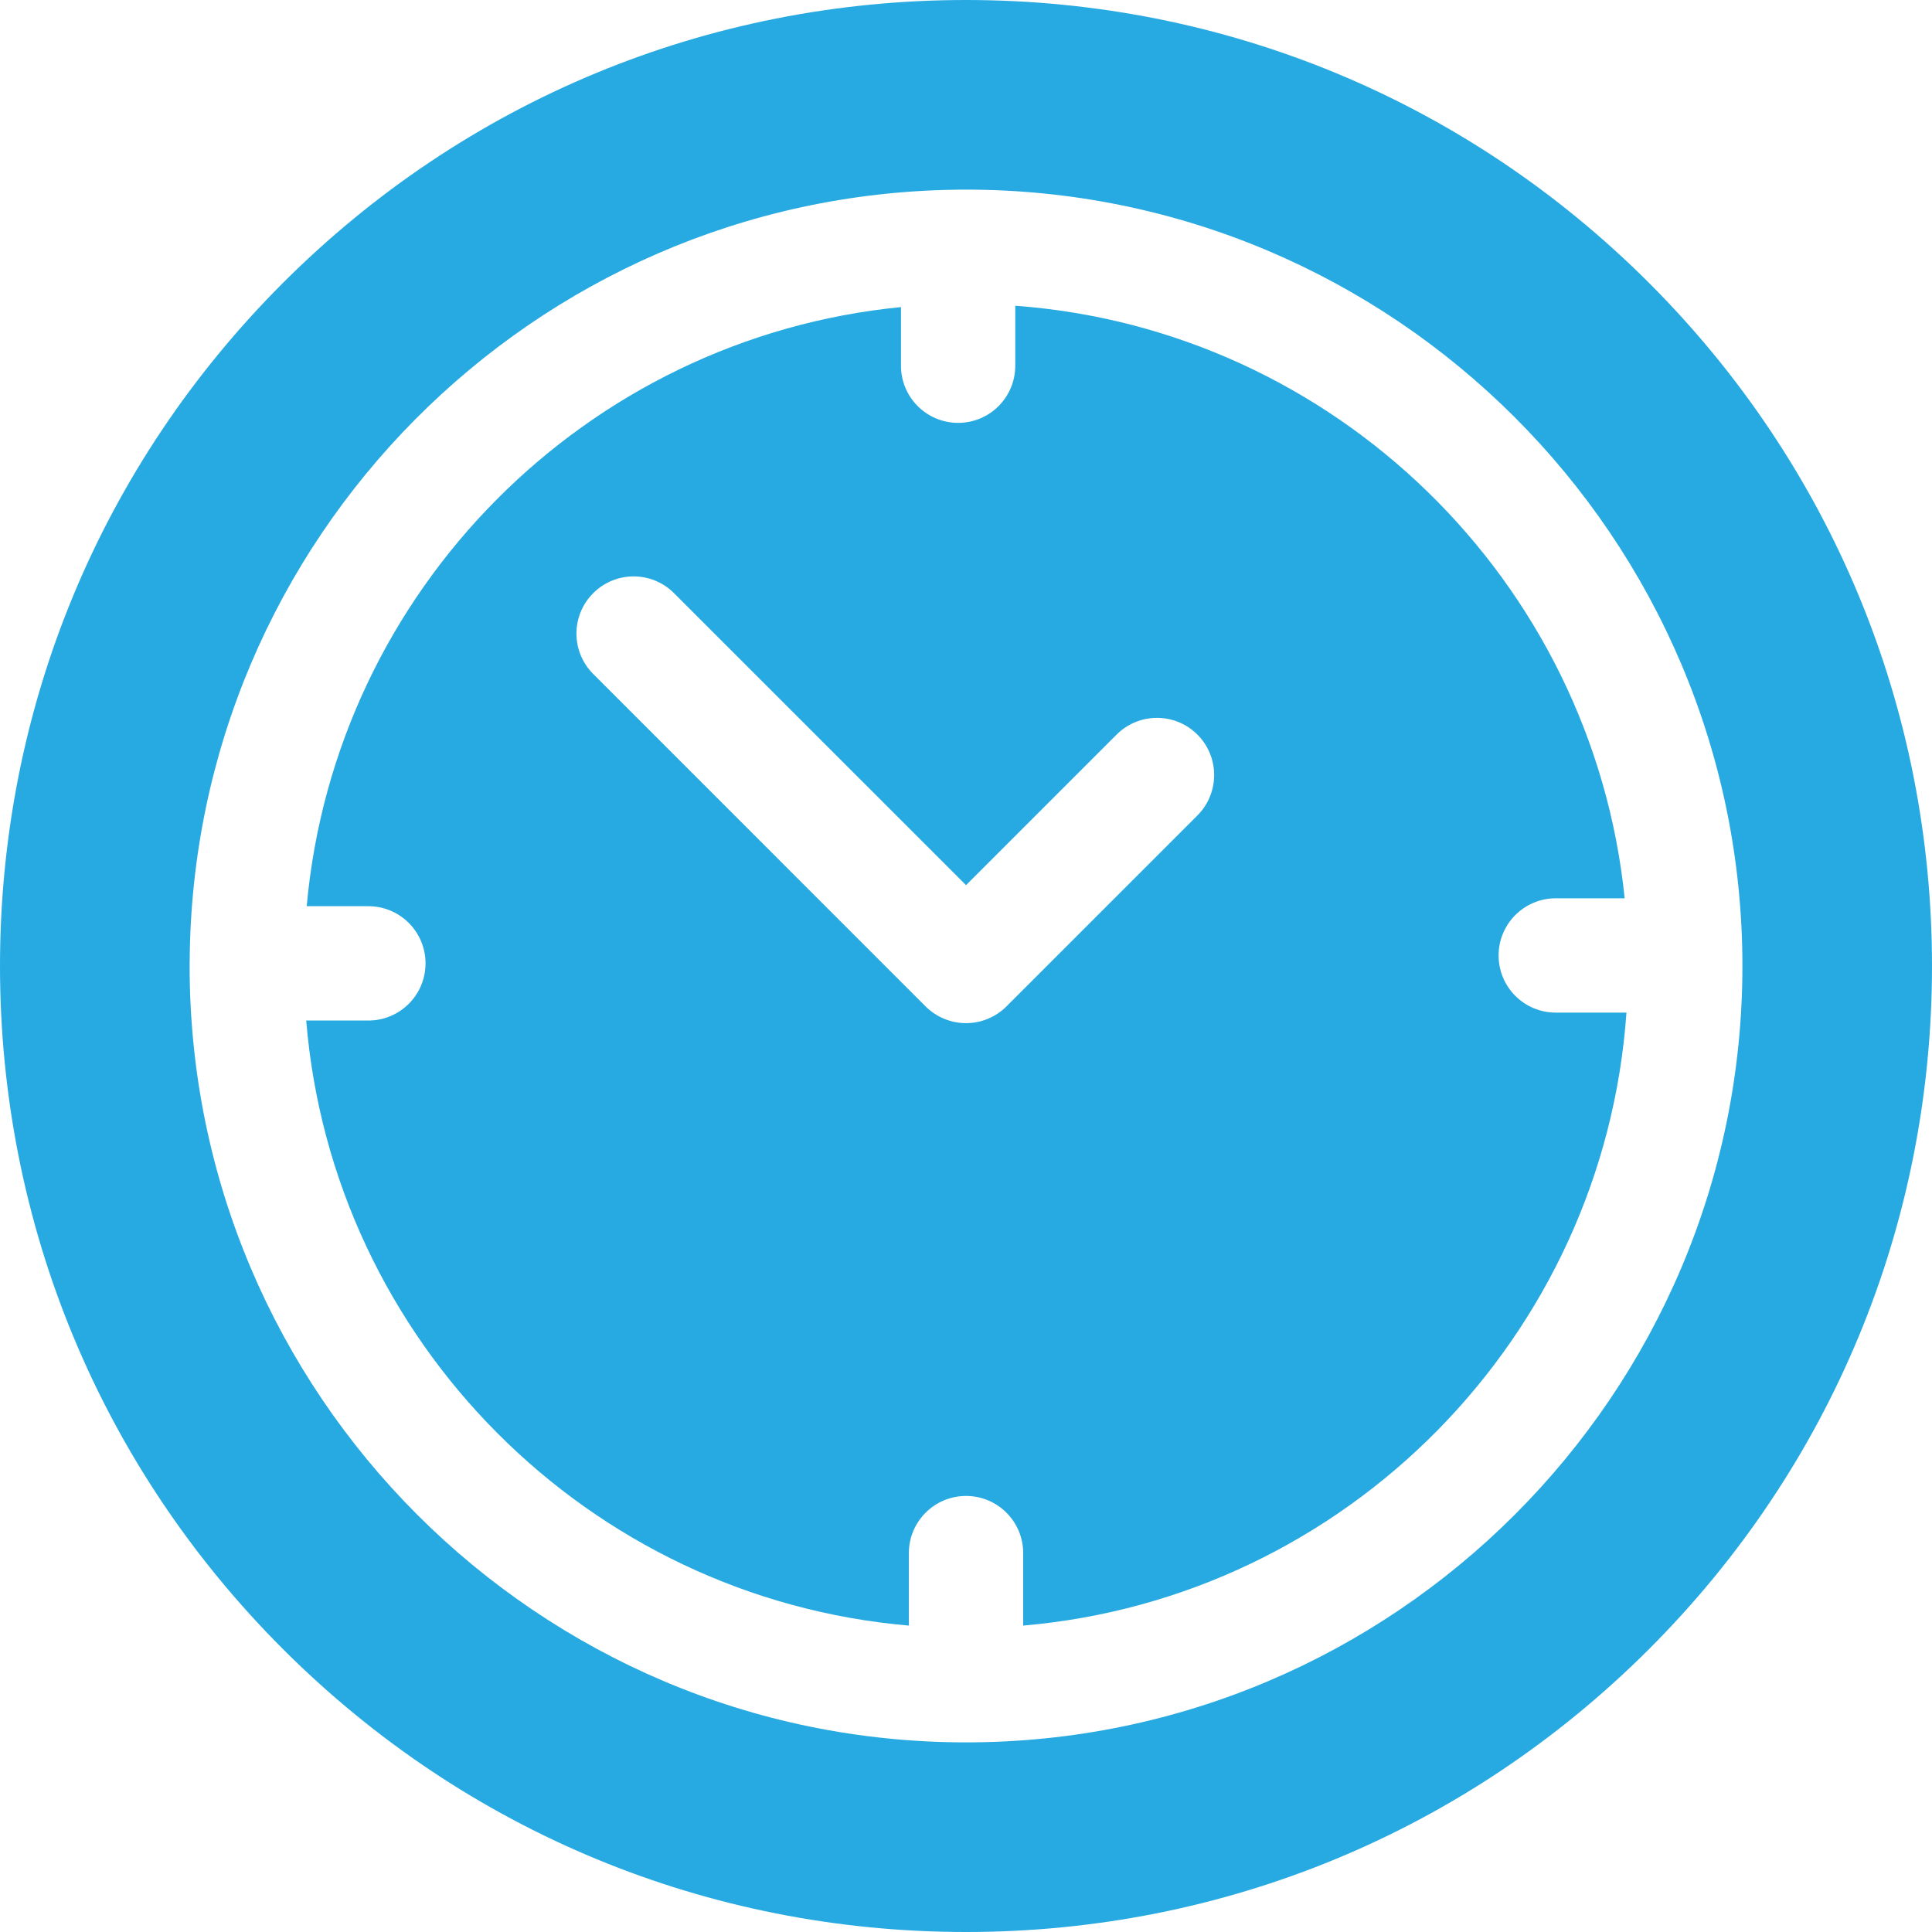
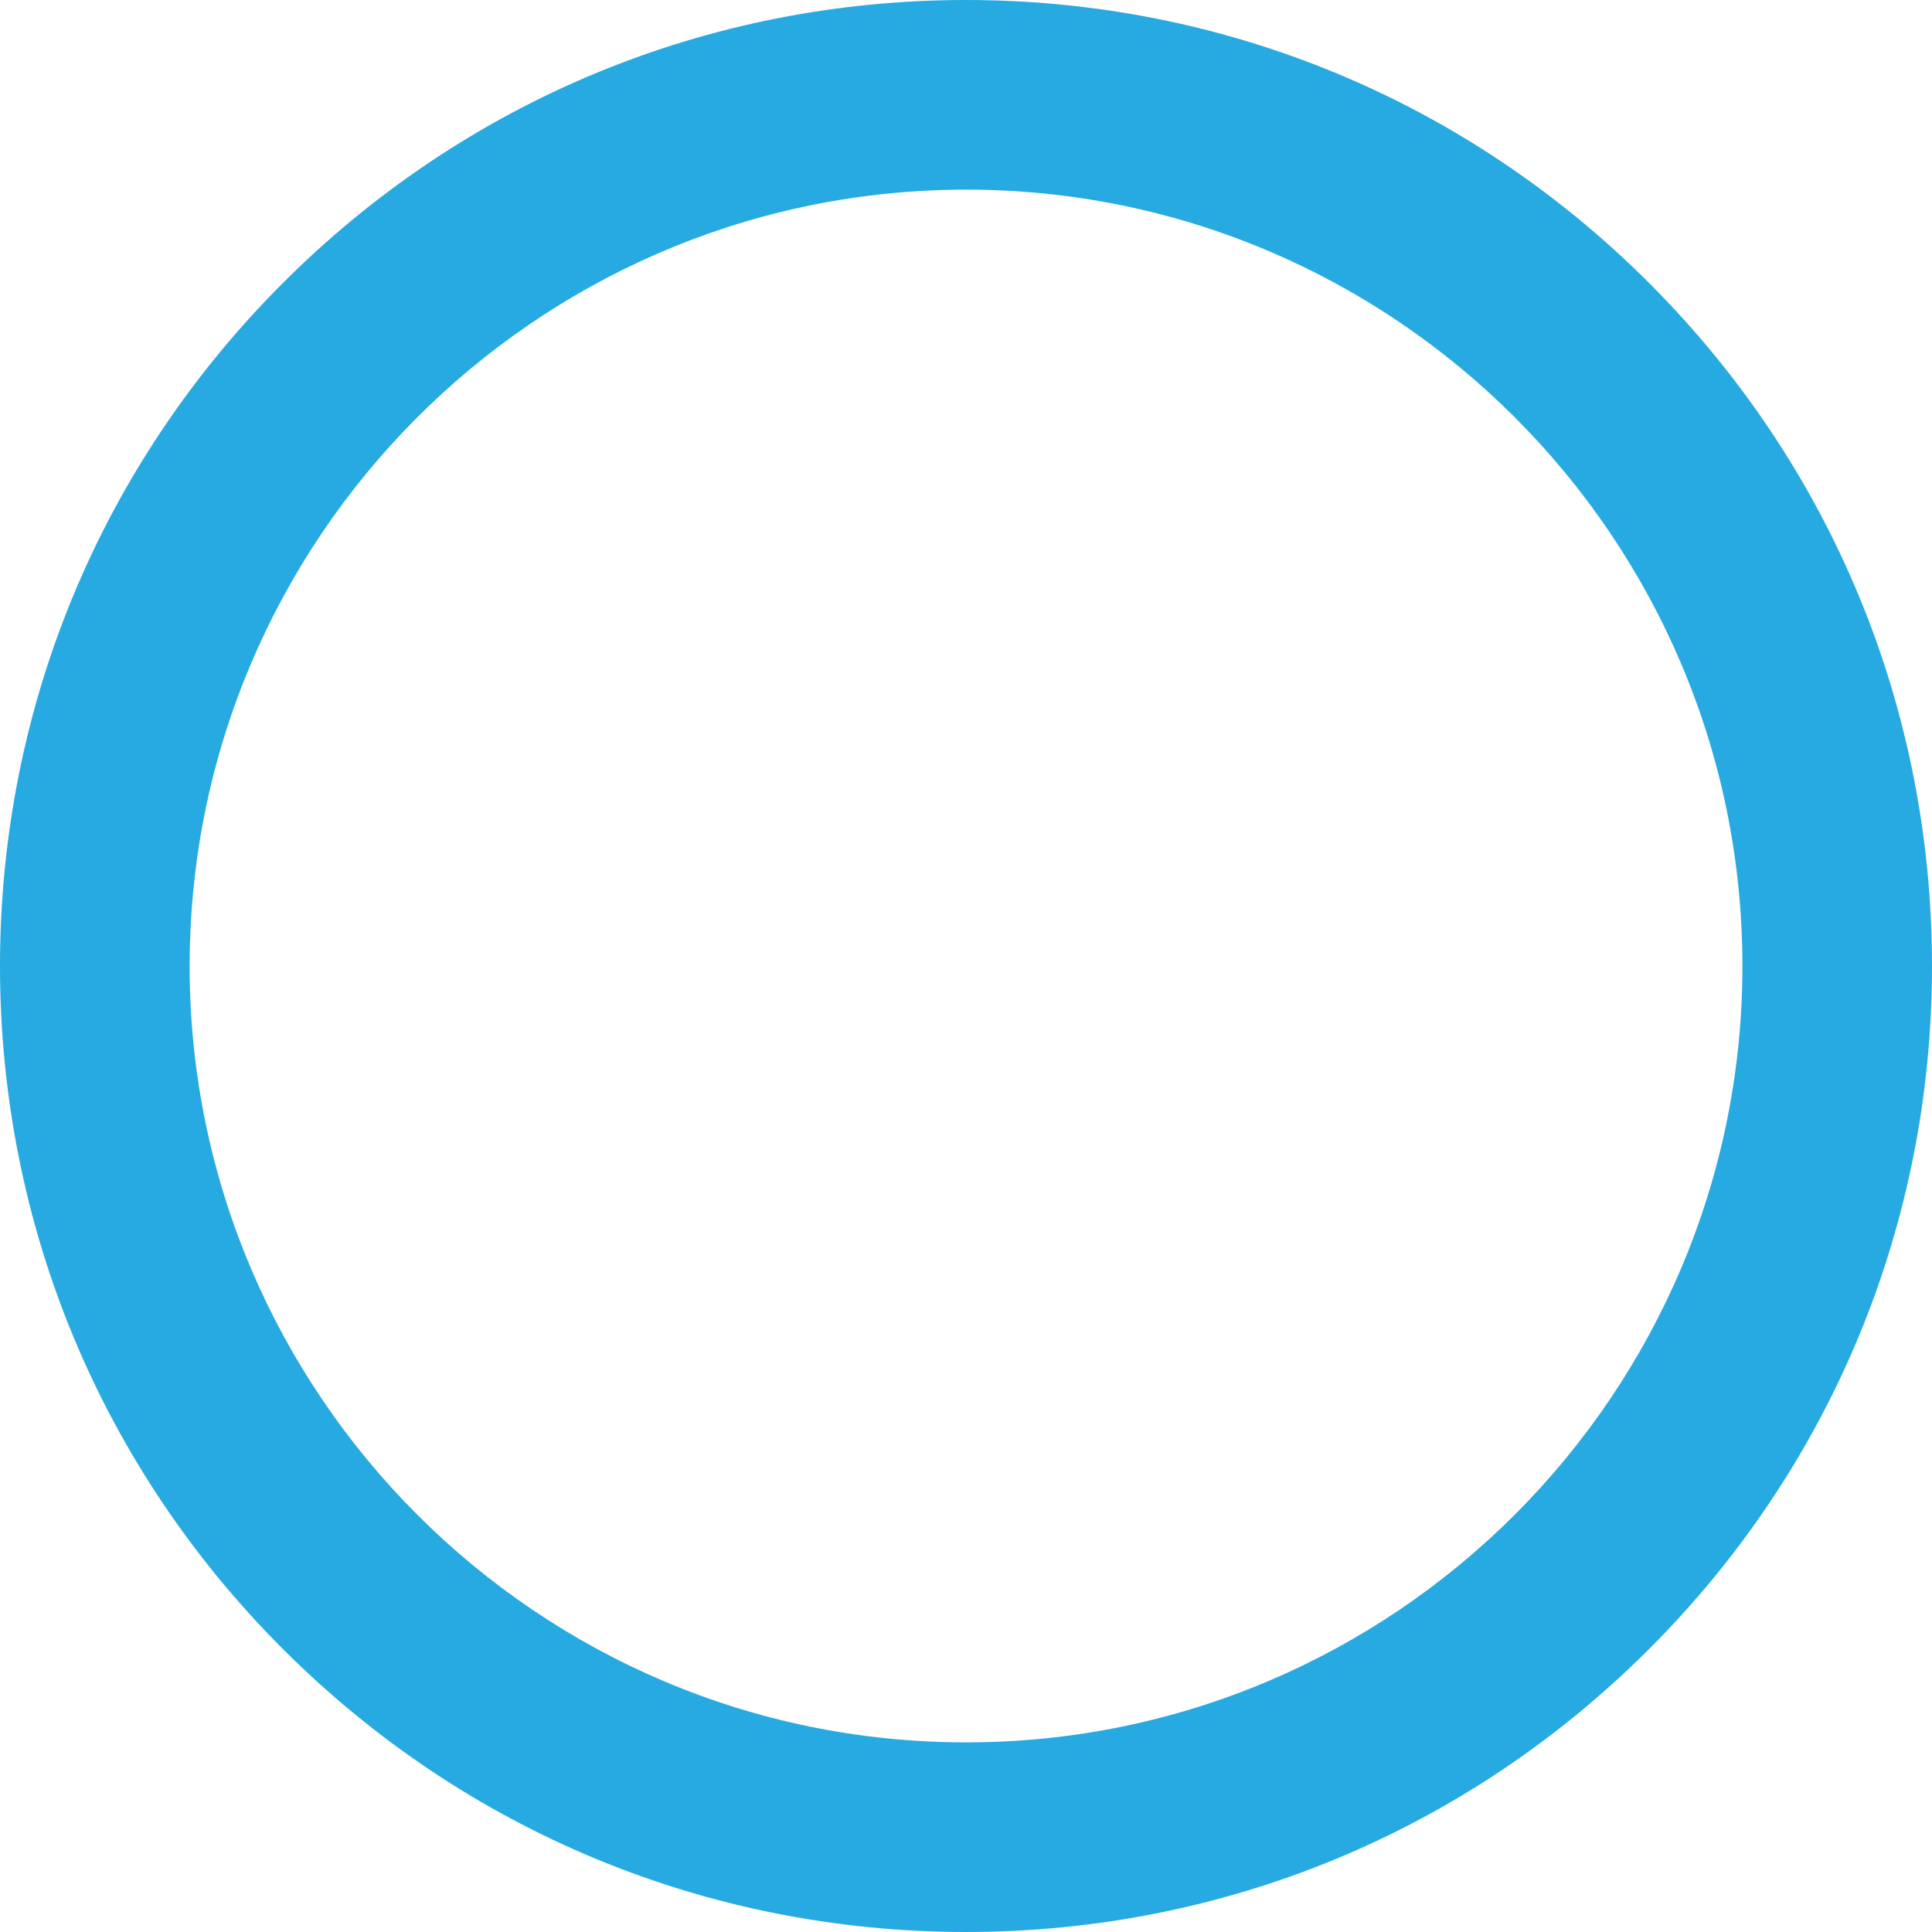
<svg xmlns="http://www.w3.org/2000/svg" width="40" height="40" viewBox="0 0 40 40" fill="none">
  <g clip-path="url(#clip0_4400_19420)">
    <path d="M34.142 5.858C30.365 2.08 25.342 0 20 0C14.658 0 9.635 2.08 5.858 5.858C2.08 9.635 0 14.658 0 20C0 25.342 2.08 30.365 5.858 34.142C9.635 37.919 14.658 40 20 40C25.342 40 30.365 37.92 34.142 34.142C37.92 30.365 40 25.342 40 20C40 14.658 37.92 9.635 34.142 5.858ZM20 36.074C11.136 36.074 3.926 28.863 3.926 20C3.926 19.985 3.926 19.971 3.926 19.957C3.926 19.953 3.926 19.95 3.926 19.946C3.926 19.94 3.926 19.934 3.927 19.928C3.966 11.17 11.043 4.046 19.782 3.928C19.8 3.928 19.818 3.926 19.837 3.926C19.848 3.926 19.858 3.927 19.869 3.927C19.913 3.927 19.956 3.926 20 3.926C28.864 3.926 36.075 11.137 36.075 20C36.075 28.863 28.863 36.074 20 36.074Z" fill="#27AAE1" />
-     <path d="M32.211 20.965C31.557 20.965 31.027 20.436 31.027 19.782C31.027 19.128 31.557 18.598 32.211 18.598H33.637C32.967 12.03 27.64 6.819 21.02 6.33V7.572C21.02 8.225 20.491 8.755 19.837 8.755C19.183 8.755 18.654 8.225 18.654 7.572V6.358C12.132 6.997 6.937 12.226 6.35 18.762H7.627C8.281 18.762 8.81 19.292 8.81 19.945C8.81 20.599 8.281 21.129 7.627 21.129H6.34C6.884 27.77 12.183 33.086 18.817 33.656V32.155C18.817 31.502 19.347 30.972 20.001 30.972C20.654 30.972 21.184 31.502 21.184 32.155V33.656C27.873 33.081 33.204 27.683 33.674 20.965H32.211ZM24.791 16.883L20.837 20.837C20.616 21.058 20.315 21.183 20.001 21.183C19.687 21.183 19.386 21.058 19.164 20.837L12.282 13.954C11.819 13.492 11.819 12.743 12.282 12.281C12.744 11.818 13.493 11.818 13.955 12.281L20.001 18.326L23.118 15.209C23.58 14.747 24.329 14.747 24.791 15.209C25.253 15.671 25.253 16.421 24.791 16.883Z" fill="#27AAE1" />
  </g>
  <defs>
    <clipPath id="clip0_4400_19420">
      <rect width="40" height="40" fill="white" />
    </clipPath>
  </defs>
</svg>